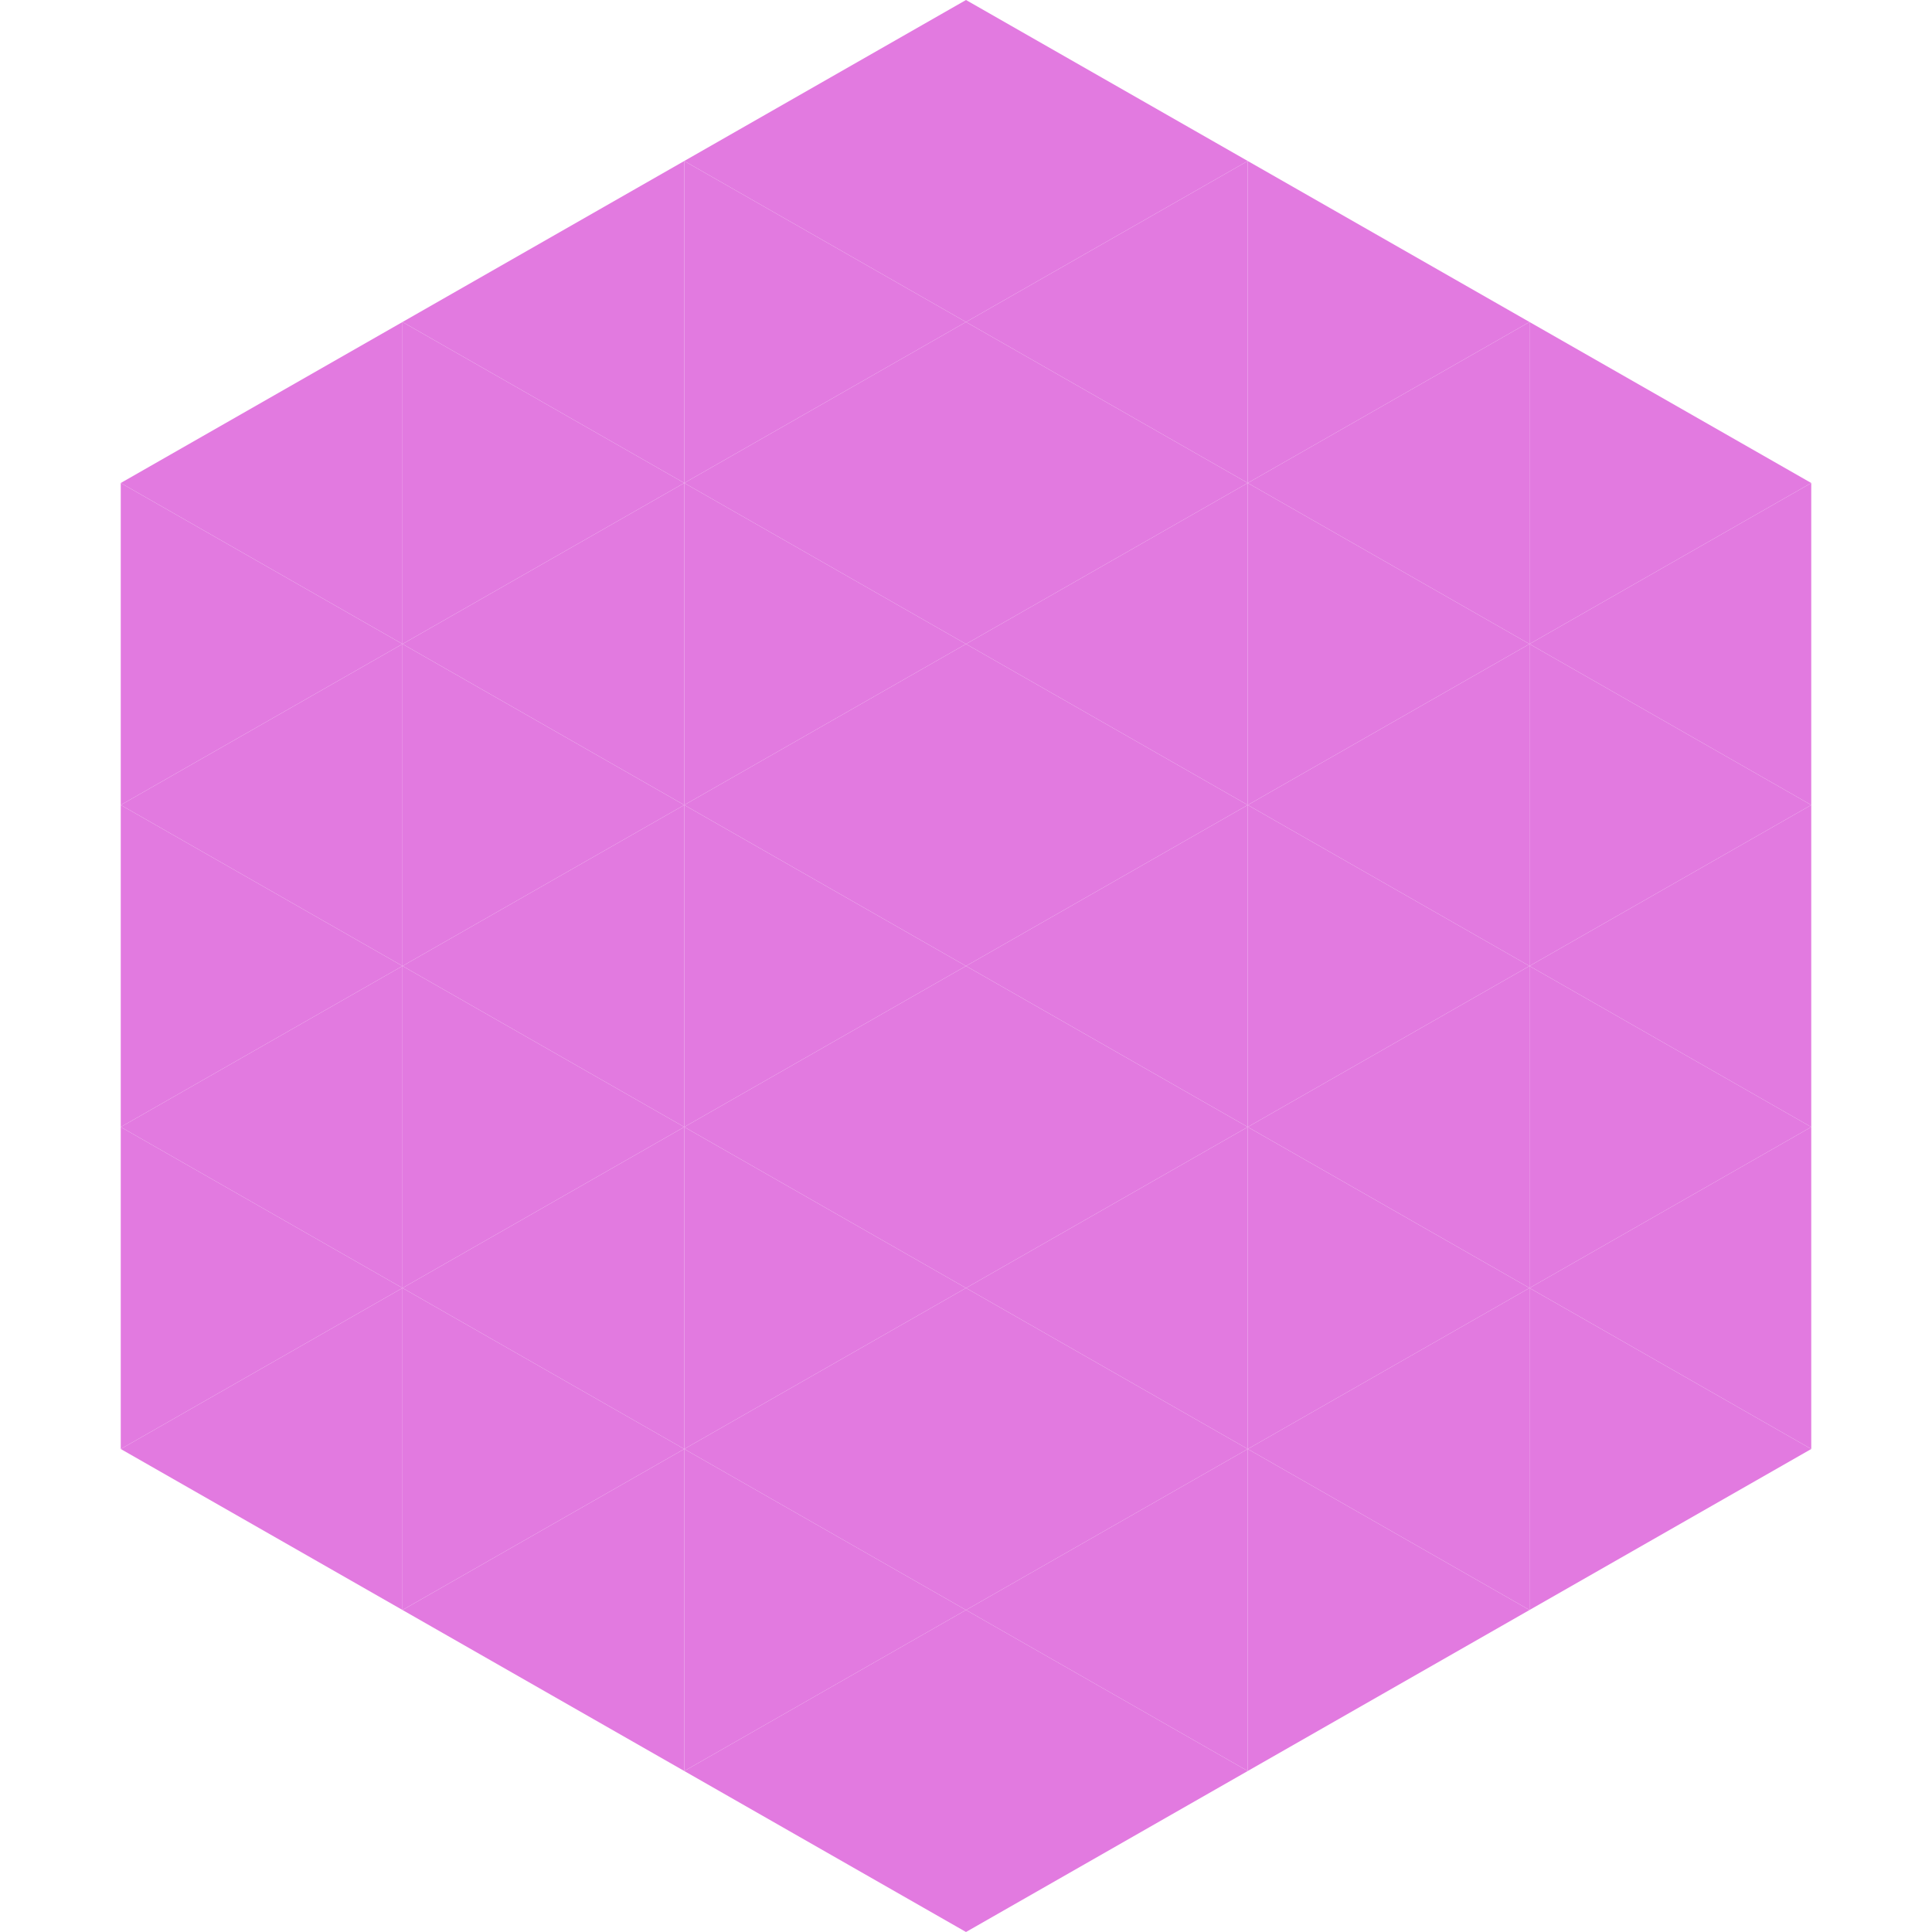
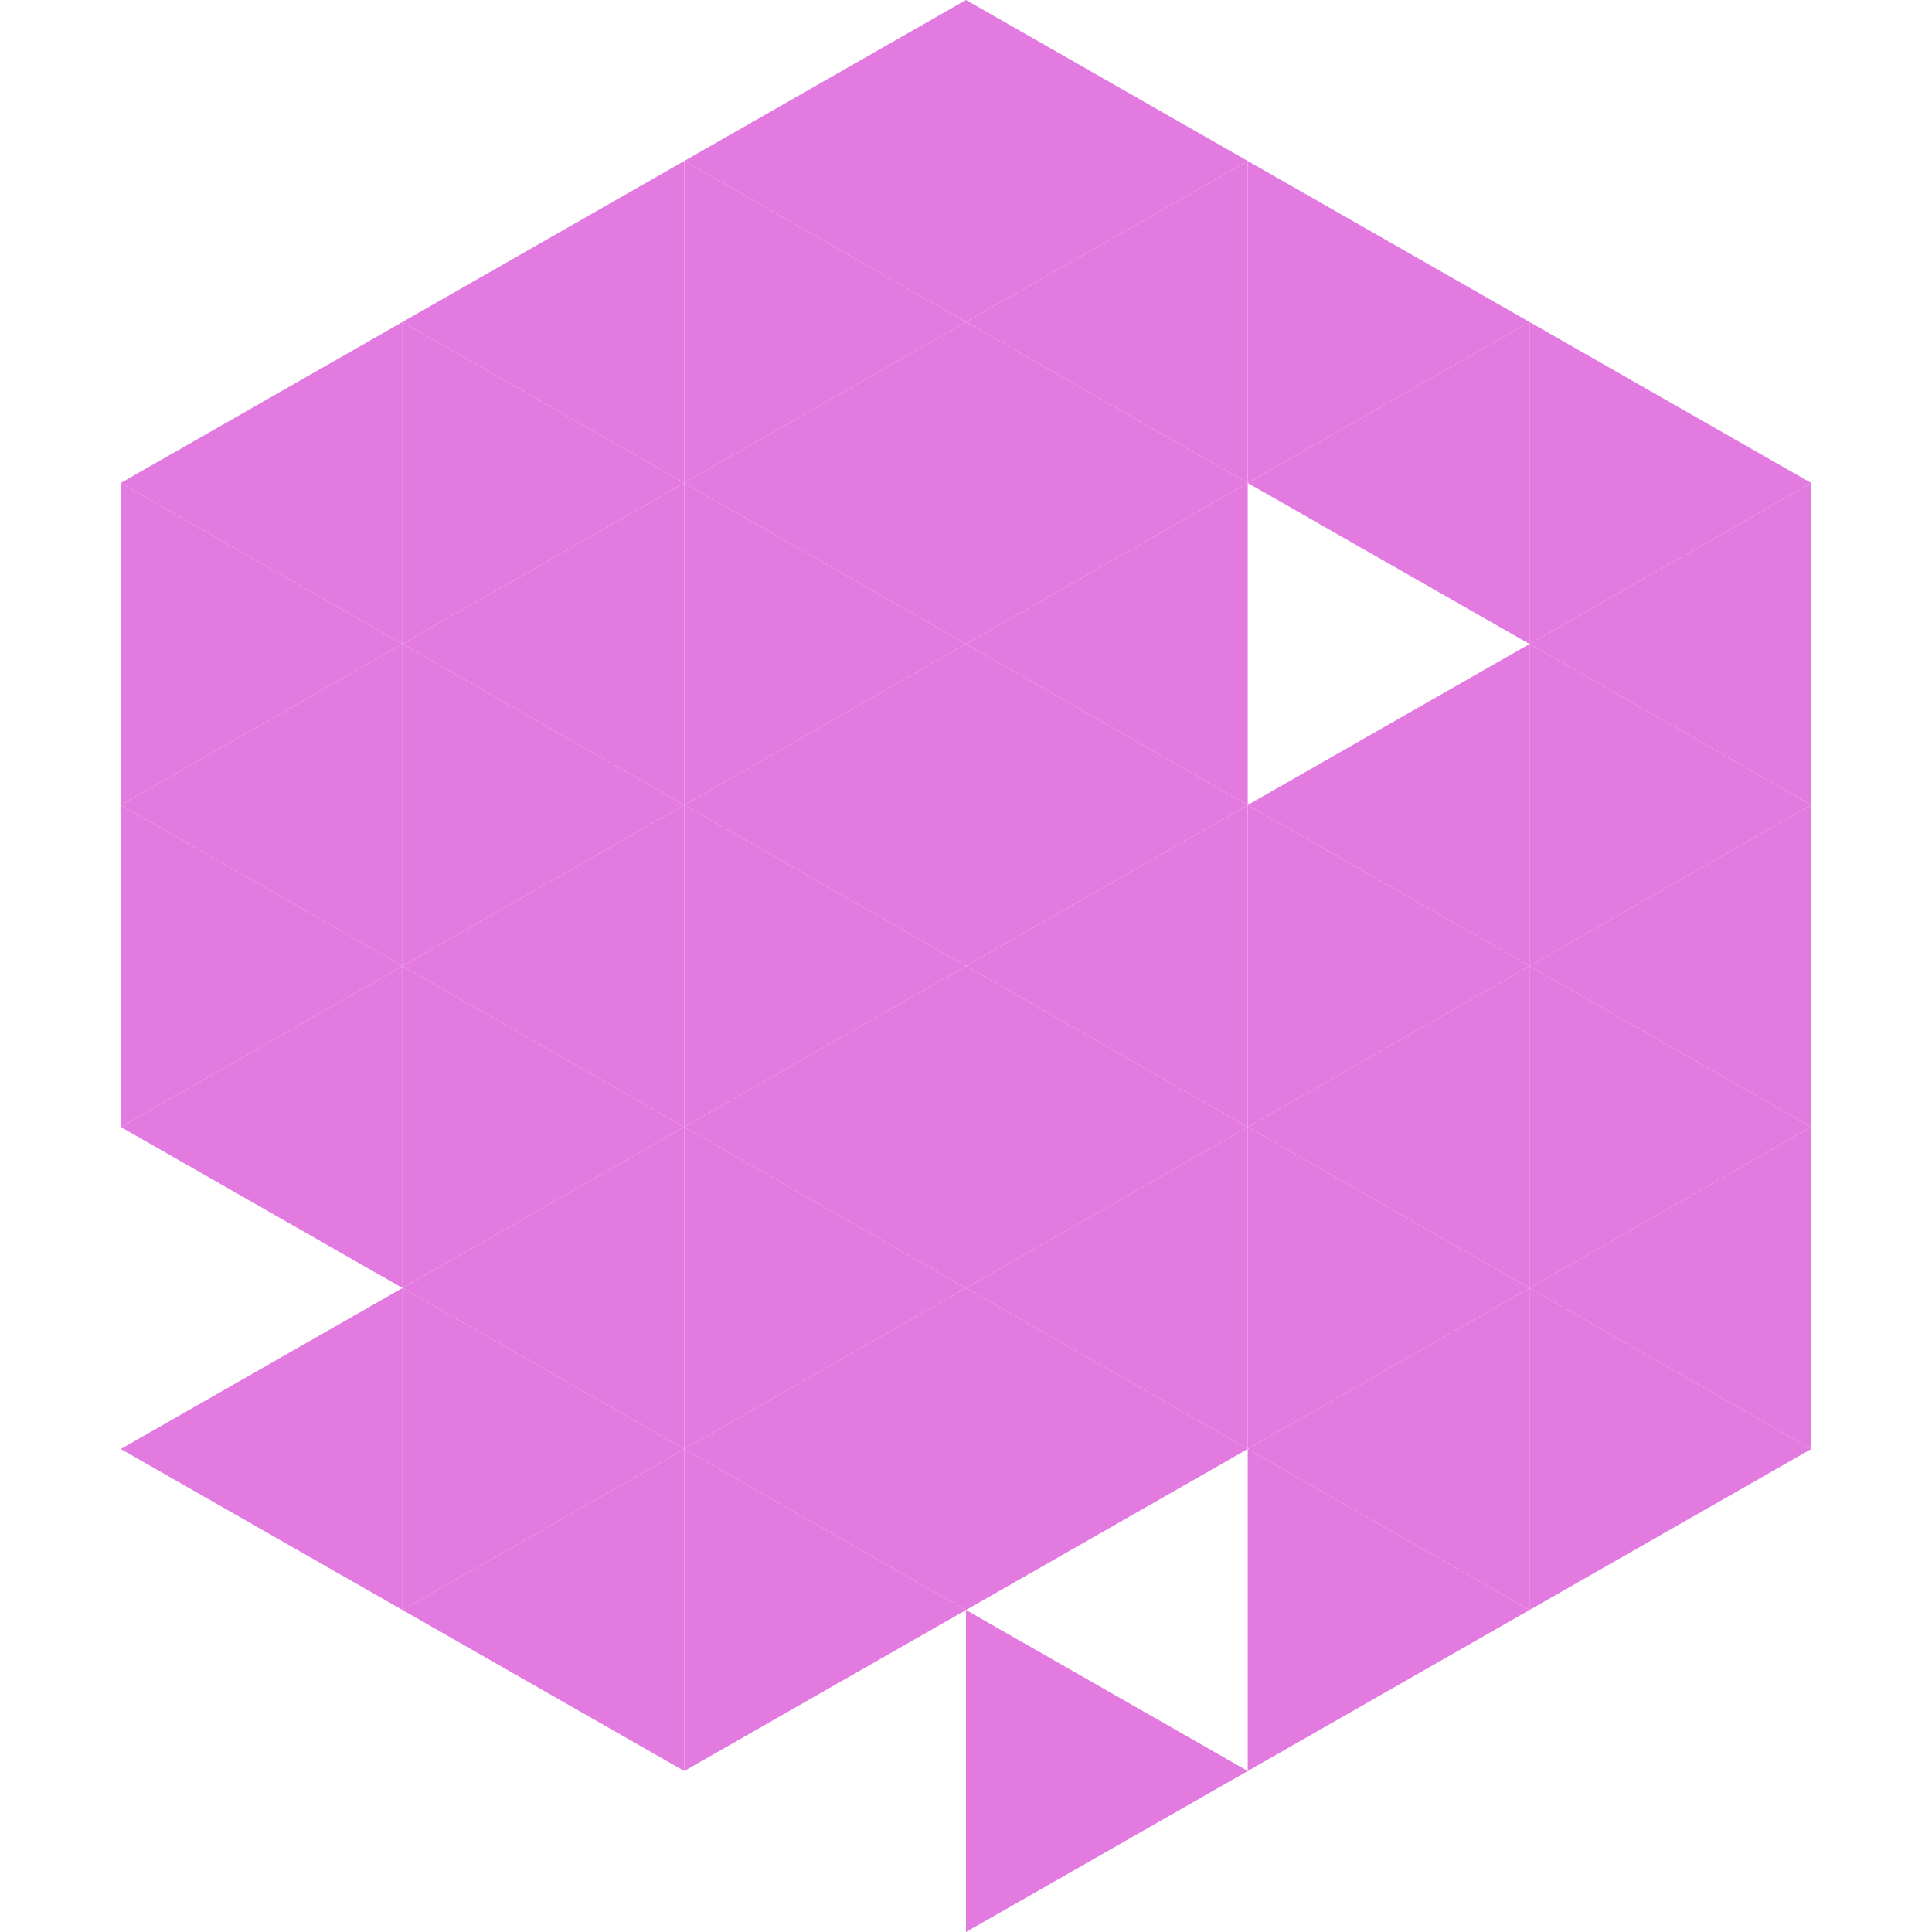
<svg xmlns="http://www.w3.org/2000/svg" width="240" height="240">
  <polygon points="50,40 15,60 50,80" style="fill:rgb(226,122,224)" />
  <polygon points="190,40 225,60 190,80" style="fill:rgb(226,122,224)" />
  <polygon points="15,60 50,80 15,100" style="fill:rgb(226,122,224)" />
  <polygon points="225,60 190,80 225,100" style="fill:rgb(226,122,224)" />
  <polygon points="50,80 15,100 50,120" style="fill:rgb(226,122,224)" />
  <polygon points="190,80 225,100 190,120" style="fill:rgb(226,122,224)" />
  <polygon points="15,100 50,120 15,140" style="fill:rgb(226,122,224)" />
  <polygon points="225,100 190,120 225,140" style="fill:rgb(226,122,224)" />
  <polygon points="50,120 15,140 50,160" style="fill:rgb(226,122,224)" />
  <polygon points="190,120 225,140 190,160" style="fill:rgb(226,122,224)" />
-   <polygon points="15,140 50,160 15,180" style="fill:rgb(226,122,224)" />
  <polygon points="225,140 190,160 225,180" style="fill:rgb(226,122,224)" />
  <polygon points="50,160 15,180 50,200" style="fill:rgb(226,122,224)" />
  <polygon points="190,160 225,180 190,200" style="fill:rgb(226,122,224)" />
  <polygon points="15,180 50,200 15,220" style="fill:rgb(255,255,255); fill-opacity:0" />
  <polygon points="225,180 190,200 225,220" style="fill:rgb(255,255,255); fill-opacity:0" />
  <polygon points="50,0 85,20 50,40" style="fill:rgb(255,255,255); fill-opacity:0" />
  <polygon points="190,0 155,20 190,40" style="fill:rgb(255,255,255); fill-opacity:0" />
  <polygon points="85,20 50,40 85,60" style="fill:rgb(226,122,224)" />
  <polygon points="155,20 190,40 155,60" style="fill:rgb(226,122,224)" />
  <polygon points="50,40 85,60 50,80" style="fill:rgb(226,122,224)" />
  <polygon points="190,40 155,60 190,80" style="fill:rgb(226,122,224)" />
  <polygon points="85,60 50,80 85,100" style="fill:rgb(226,122,224)" />
-   <polygon points="155,60 190,80 155,100" style="fill:rgb(226,122,224)" />
  <polygon points="50,80 85,100 50,120" style="fill:rgb(226,122,224)" />
  <polygon points="190,80 155,100 190,120" style="fill:rgb(226,122,224)" />
  <polygon points="85,100 50,120 85,140" style="fill:rgb(226,122,224)" />
  <polygon points="155,100 190,120 155,140" style="fill:rgb(226,122,224)" />
  <polygon points="50,120 85,140 50,160" style="fill:rgb(226,122,224)" />
  <polygon points="190,120 155,140 190,160" style="fill:rgb(226,122,224)" />
  <polygon points="85,140 50,160 85,180" style="fill:rgb(226,122,224)" />
  <polygon points="155,140 190,160 155,180" style="fill:rgb(226,122,224)" />
  <polygon points="50,160 85,180 50,200" style="fill:rgb(226,122,224)" />
  <polygon points="190,160 155,180 190,200" style="fill:rgb(226,122,224)" />
  <polygon points="85,180 50,200 85,220" style="fill:rgb(226,122,224)" />
  <polygon points="155,180 190,200 155,220" style="fill:rgb(226,122,224)" />
  <polygon points="120,0 85,20 120,40" style="fill:rgb(226,122,224)" />
  <polygon points="120,0 155,20 120,40" style="fill:rgb(226,122,224)" />
  <polygon points="85,20 120,40 85,60" style="fill:rgb(226,122,224)" />
  <polygon points="155,20 120,40 155,60" style="fill:rgb(226,122,224)" />
  <polygon points="120,40 85,60 120,80" style="fill:rgb(226,122,224)" />
  <polygon points="120,40 155,60 120,80" style="fill:rgb(226,122,224)" />
  <polygon points="85,60 120,80 85,100" style="fill:rgb(226,122,224)" />
  <polygon points="155,60 120,80 155,100" style="fill:rgb(226,122,224)" />
  <polygon points="120,80 85,100 120,120" style="fill:rgb(226,122,224)" />
  <polygon points="120,80 155,100 120,120" style="fill:rgb(226,122,224)" />
  <polygon points="85,100 120,120 85,140" style="fill:rgb(226,122,224)" />
  <polygon points="155,100 120,120 155,140" style="fill:rgb(226,122,224)" />
  <polygon points="120,120 85,140 120,160" style="fill:rgb(226,122,224)" />
  <polygon points="120,120 155,140 120,160" style="fill:rgb(226,122,224)" />
  <polygon points="85,140 120,160 85,180" style="fill:rgb(226,122,224)" />
  <polygon points="155,140 120,160 155,180" style="fill:rgb(226,122,224)" />
  <polygon points="120,160 85,180 120,200" style="fill:rgb(226,122,224)" />
  <polygon points="120,160 155,180 120,200" style="fill:rgb(226,122,224)" />
  <polygon points="85,180 120,200 85,220" style="fill:rgb(226,122,224)" />
-   <polygon points="155,180 120,200 155,220" style="fill:rgb(226,122,224)" />
-   <polygon points="120,200 85,220 120,240" style="fill:rgb(226,122,224)" />
  <polygon points="120,200 155,220 120,240" style="fill:rgb(226,122,224)" />
  <polygon points="85,220 120,240 85,260" style="fill:rgb(255,255,255); fill-opacity:0" />
  <polygon points="155,220 120,240 155,260" style="fill:rgb(255,255,255); fill-opacity:0" />
</svg>